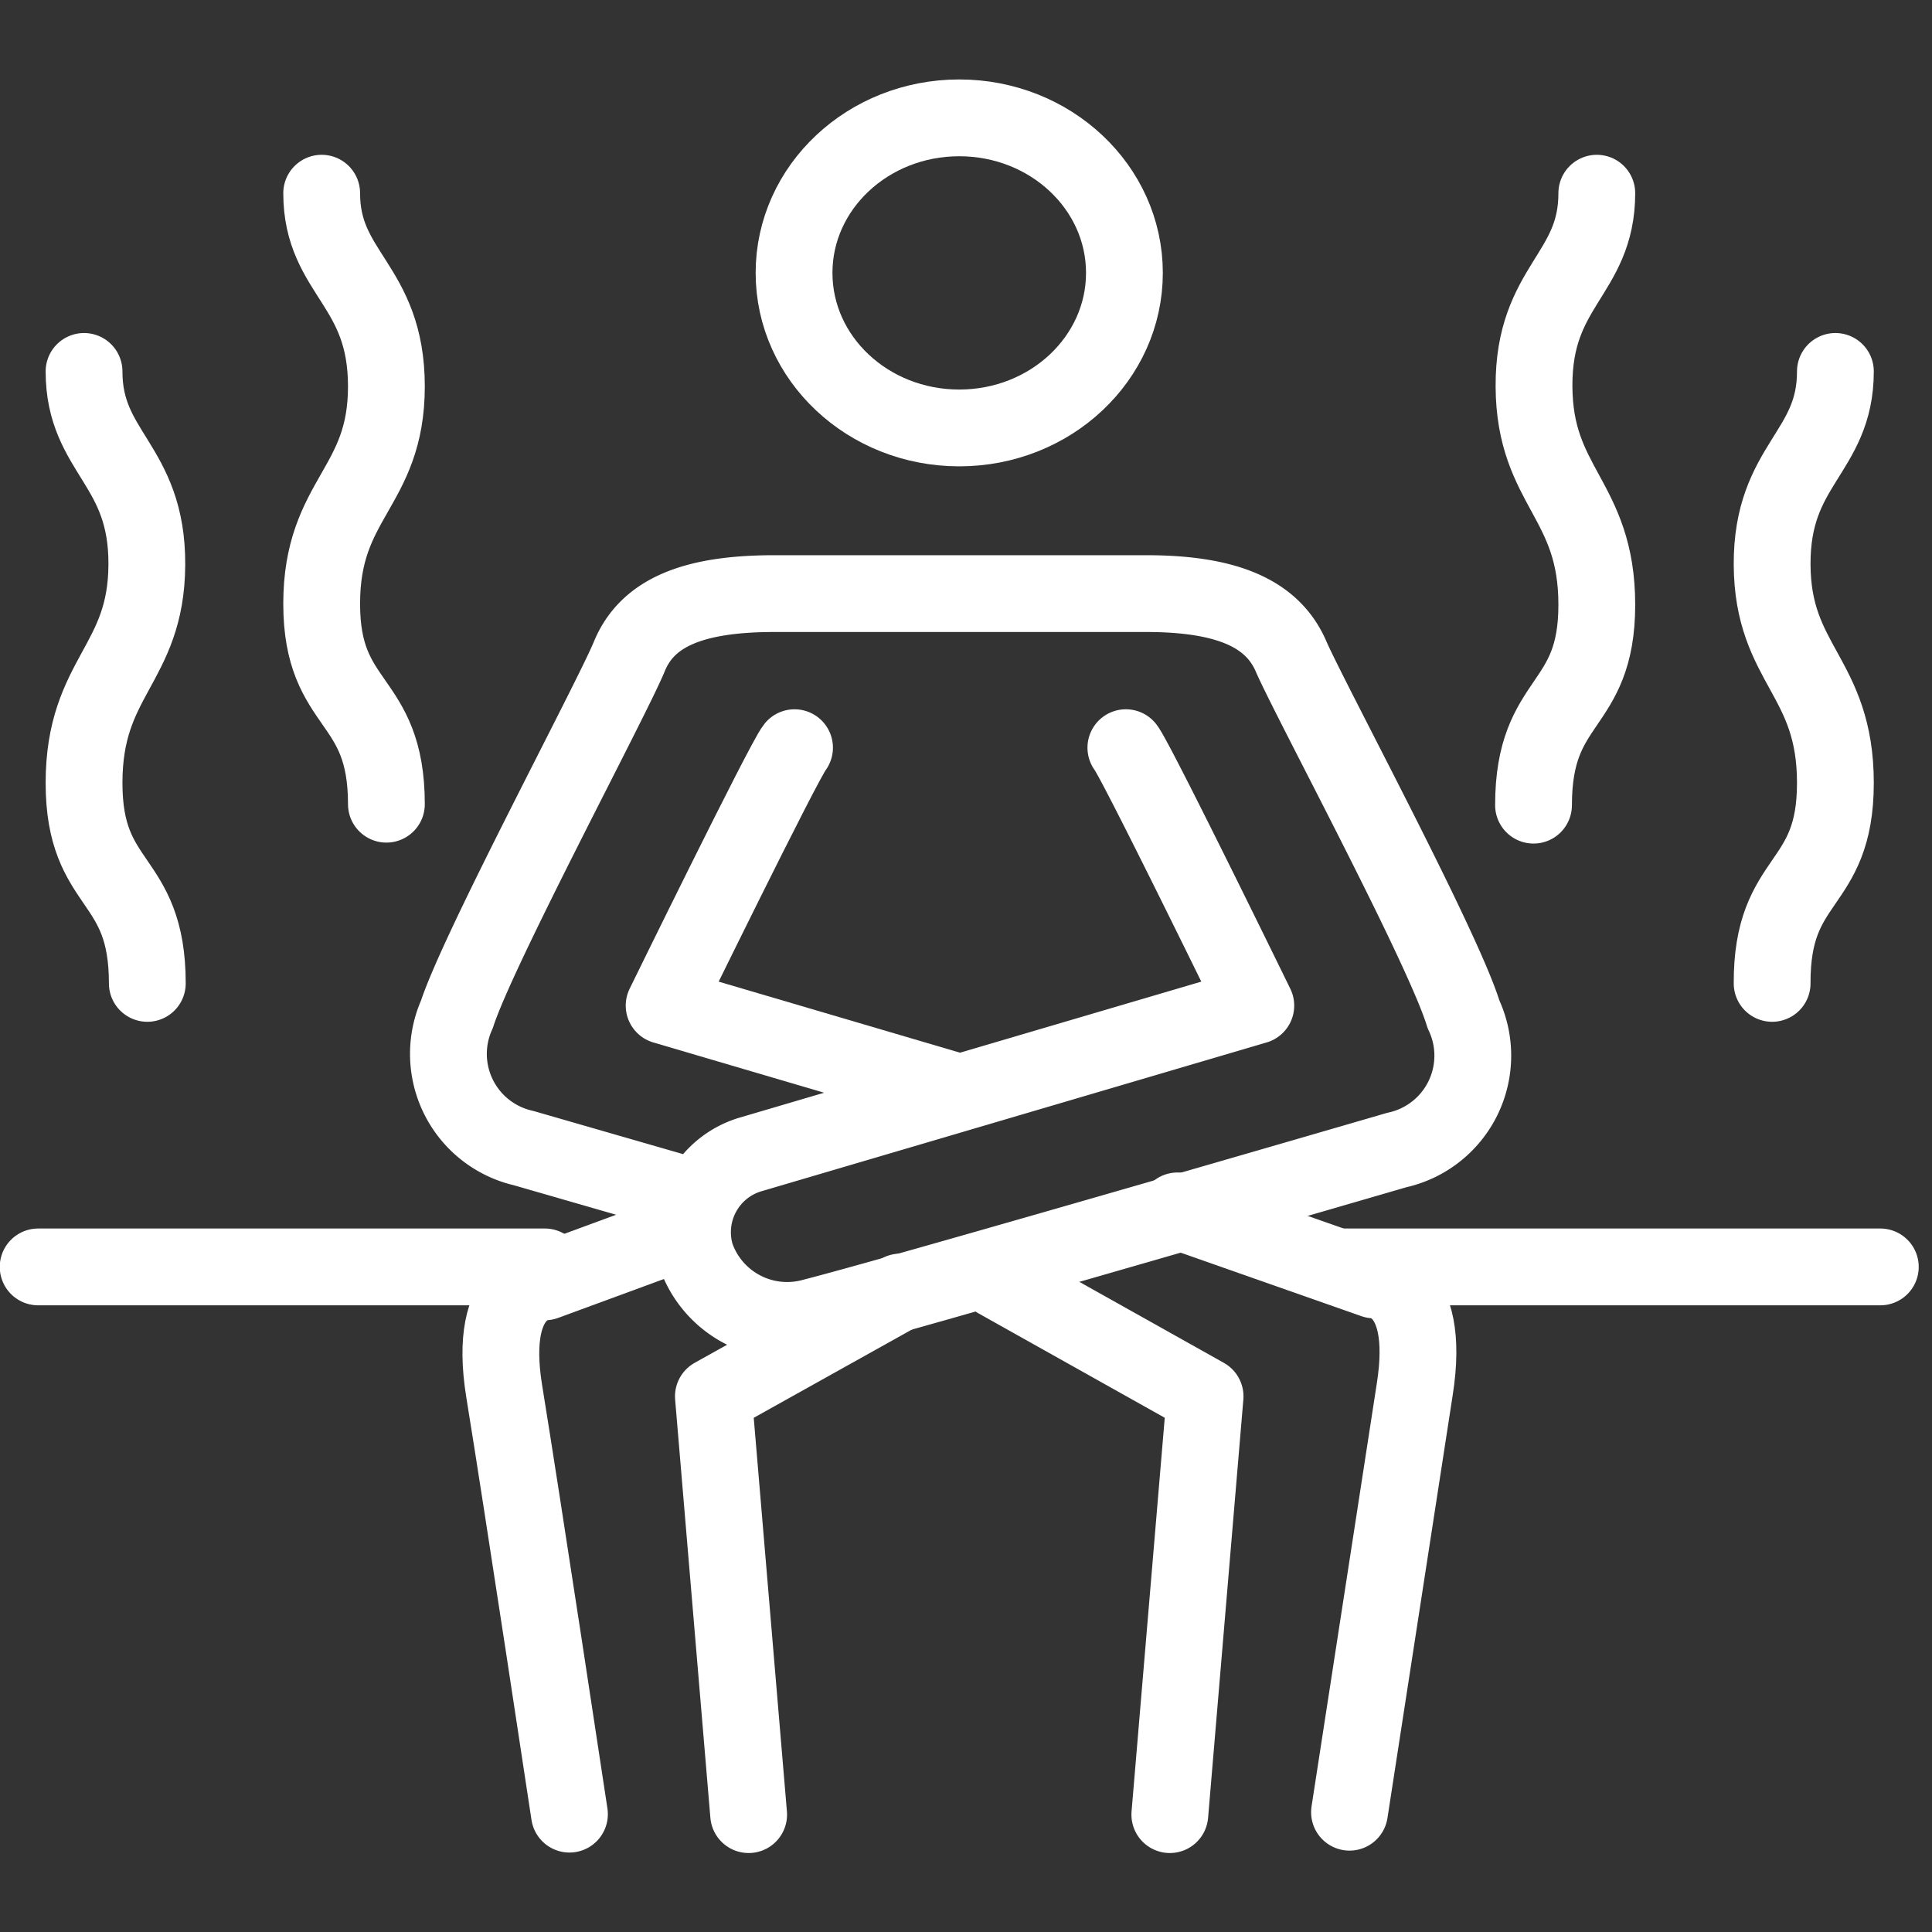
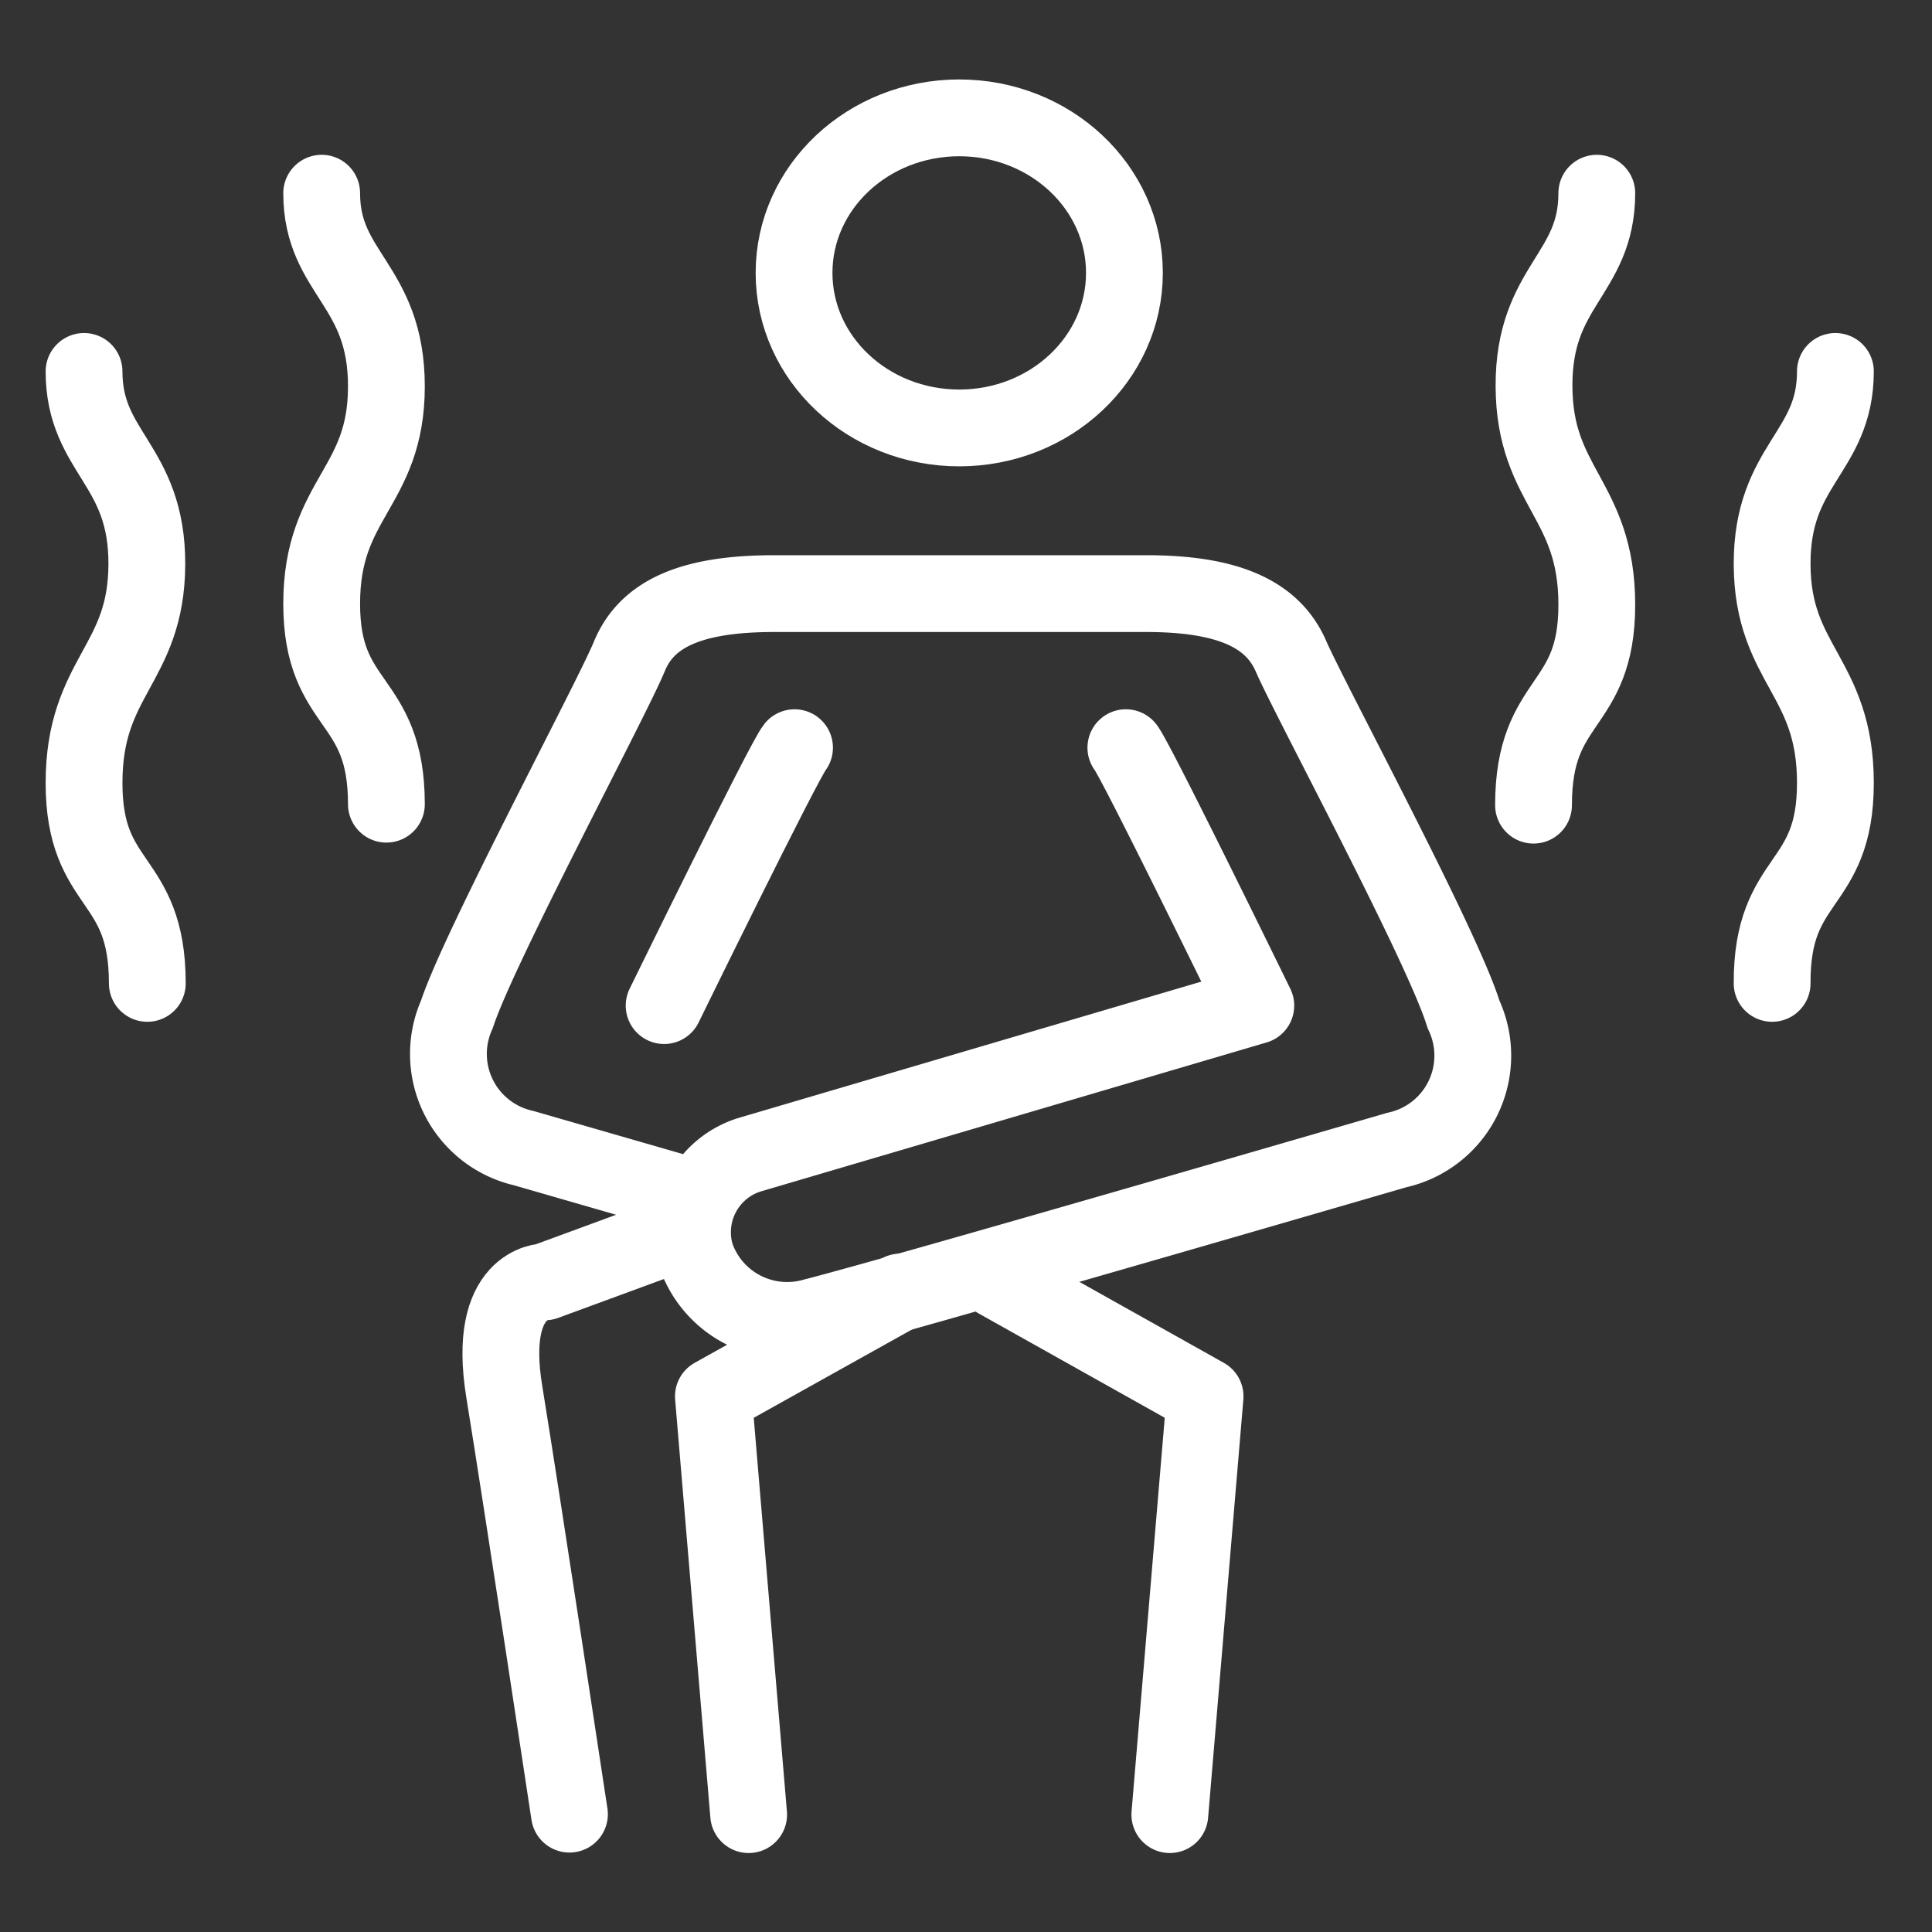
<svg xmlns="http://www.w3.org/2000/svg" id="Layer_1" data-name="Layer 1" viewBox="0 0 40 40">
  <rect x="0" y="0" width="40" height="40" fill="#333333" stroke="none" />
  <defs>
    <style>.cls-1{fill:none;stroke:#fff;stroke-linecap:round;stroke-linejoin:round;stroke-width:1.59px;}</style>
  </defs>
  <title>turco</title>
  <g id="Layer_2" data-name="Layer 2">
    <g id="Layer_1-2" data-name="Layer 1-2">
      <ellipse class="cls-1" cx="19.86" cy="5.65" rx="3.42" ry="3.21" />
      <path class="cls-1" d="M38,7.69c0,1.69-1.32,1.92-1.31,4S38,14,38,16.21s-1.32,1.89-1.31,4.15" />
      <path class="cls-1" d="M33.06,4c0,1.69-1.31,1.91-1.3,4s1.3,2.33,1.3,4.52-1.31,1.89-1.31,4.15" />
      <polyline class="cls-1" points="24.22 37.57 24.95 28.91 20.65 26.5" />
-       <path class="cls-1" d="M24.38,25.07l4.07,1.43s1.2,0,.84,2.27l-1.35,8.75" />
-       <line class="cls-1" x1="27.71" y1="26.23" x2="38.93" y2="26.23" />
      <path class="cls-1" d="M1.74,7.69c0,1.69,1.31,1.92,1.3,4S1.74,14,1.74,16.21s1.31,1.89,1.31,4.15" />
      <path class="cls-1" d="M6.66,4C6.66,5.67,8,5.89,8,8S6.66,10.31,6.66,12.5,8,14.39,8,16.65" />
      <path class="cls-1" d="M14.48,24.82l-3.64-1.05A2,2,0,0,1,9.46,21c.44-1.36,3.2-6.51,3.57-7.41s1.31-1.3,3-1.3h7.7c1.69,0,2.62.42,3,1.3s3.14,6,3.57,7.41a2,2,0,0,1-1.38,2.81s-10.3,3-12.07,3.45A2,2,0,0,1,14.41,26a1.68,1.68,0,0,1,1.1-2.09L26,20.82s-2.47-5.06-2.69-5.34" />
-       <path class="cls-1" d="M16.45,15.48c-.22.27-2.7,5.34-2.7,5.34l5.91,1.74" />
+       <path class="cls-1" d="M16.45,15.48c-.22.27-2.7,5.34-2.7,5.34" />
      <polyline class="cls-1" points="15.5 37.57 14.77 28.91 18.64 26.75" />
      <path class="cls-1" d="M14,25.54l-2.72,1s-1.21,0-.84,2.27,1.35,8.75,1.35,8.75" />
-       <line class="cls-1" x1="11.28" y1="26.23" x2="0.79" y2="26.23" />
    </g>
  </g>
</svg>